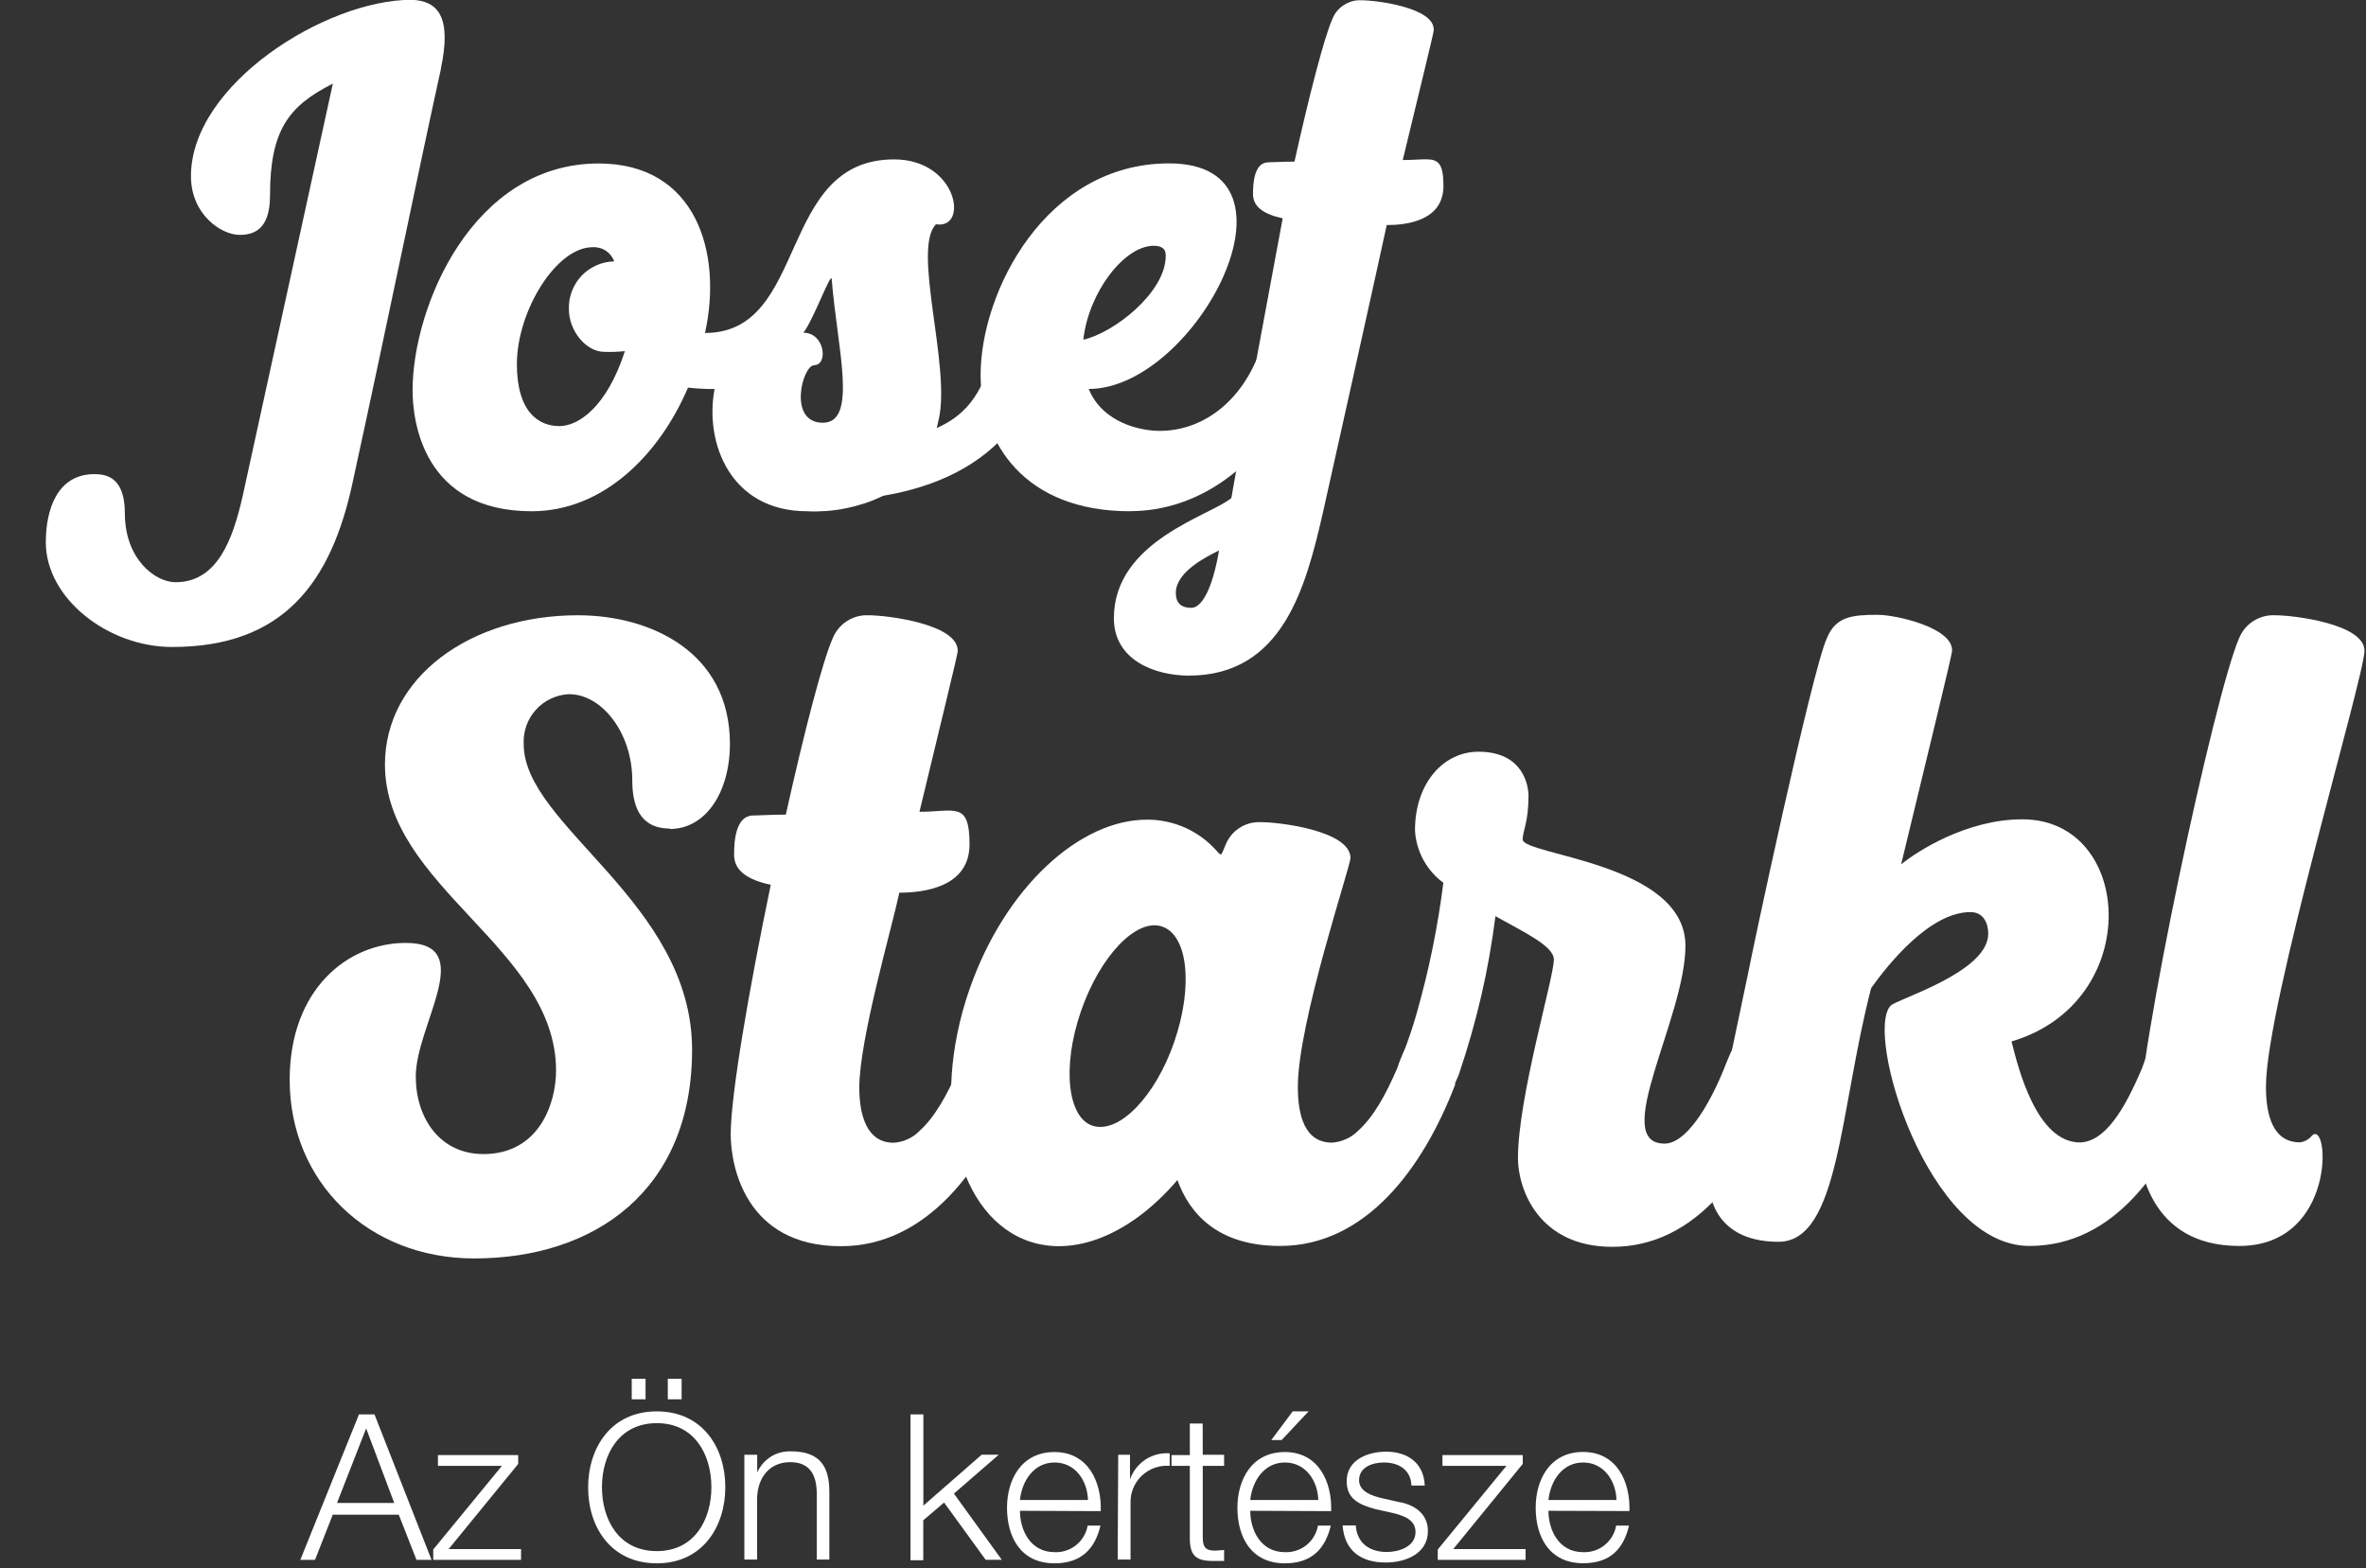
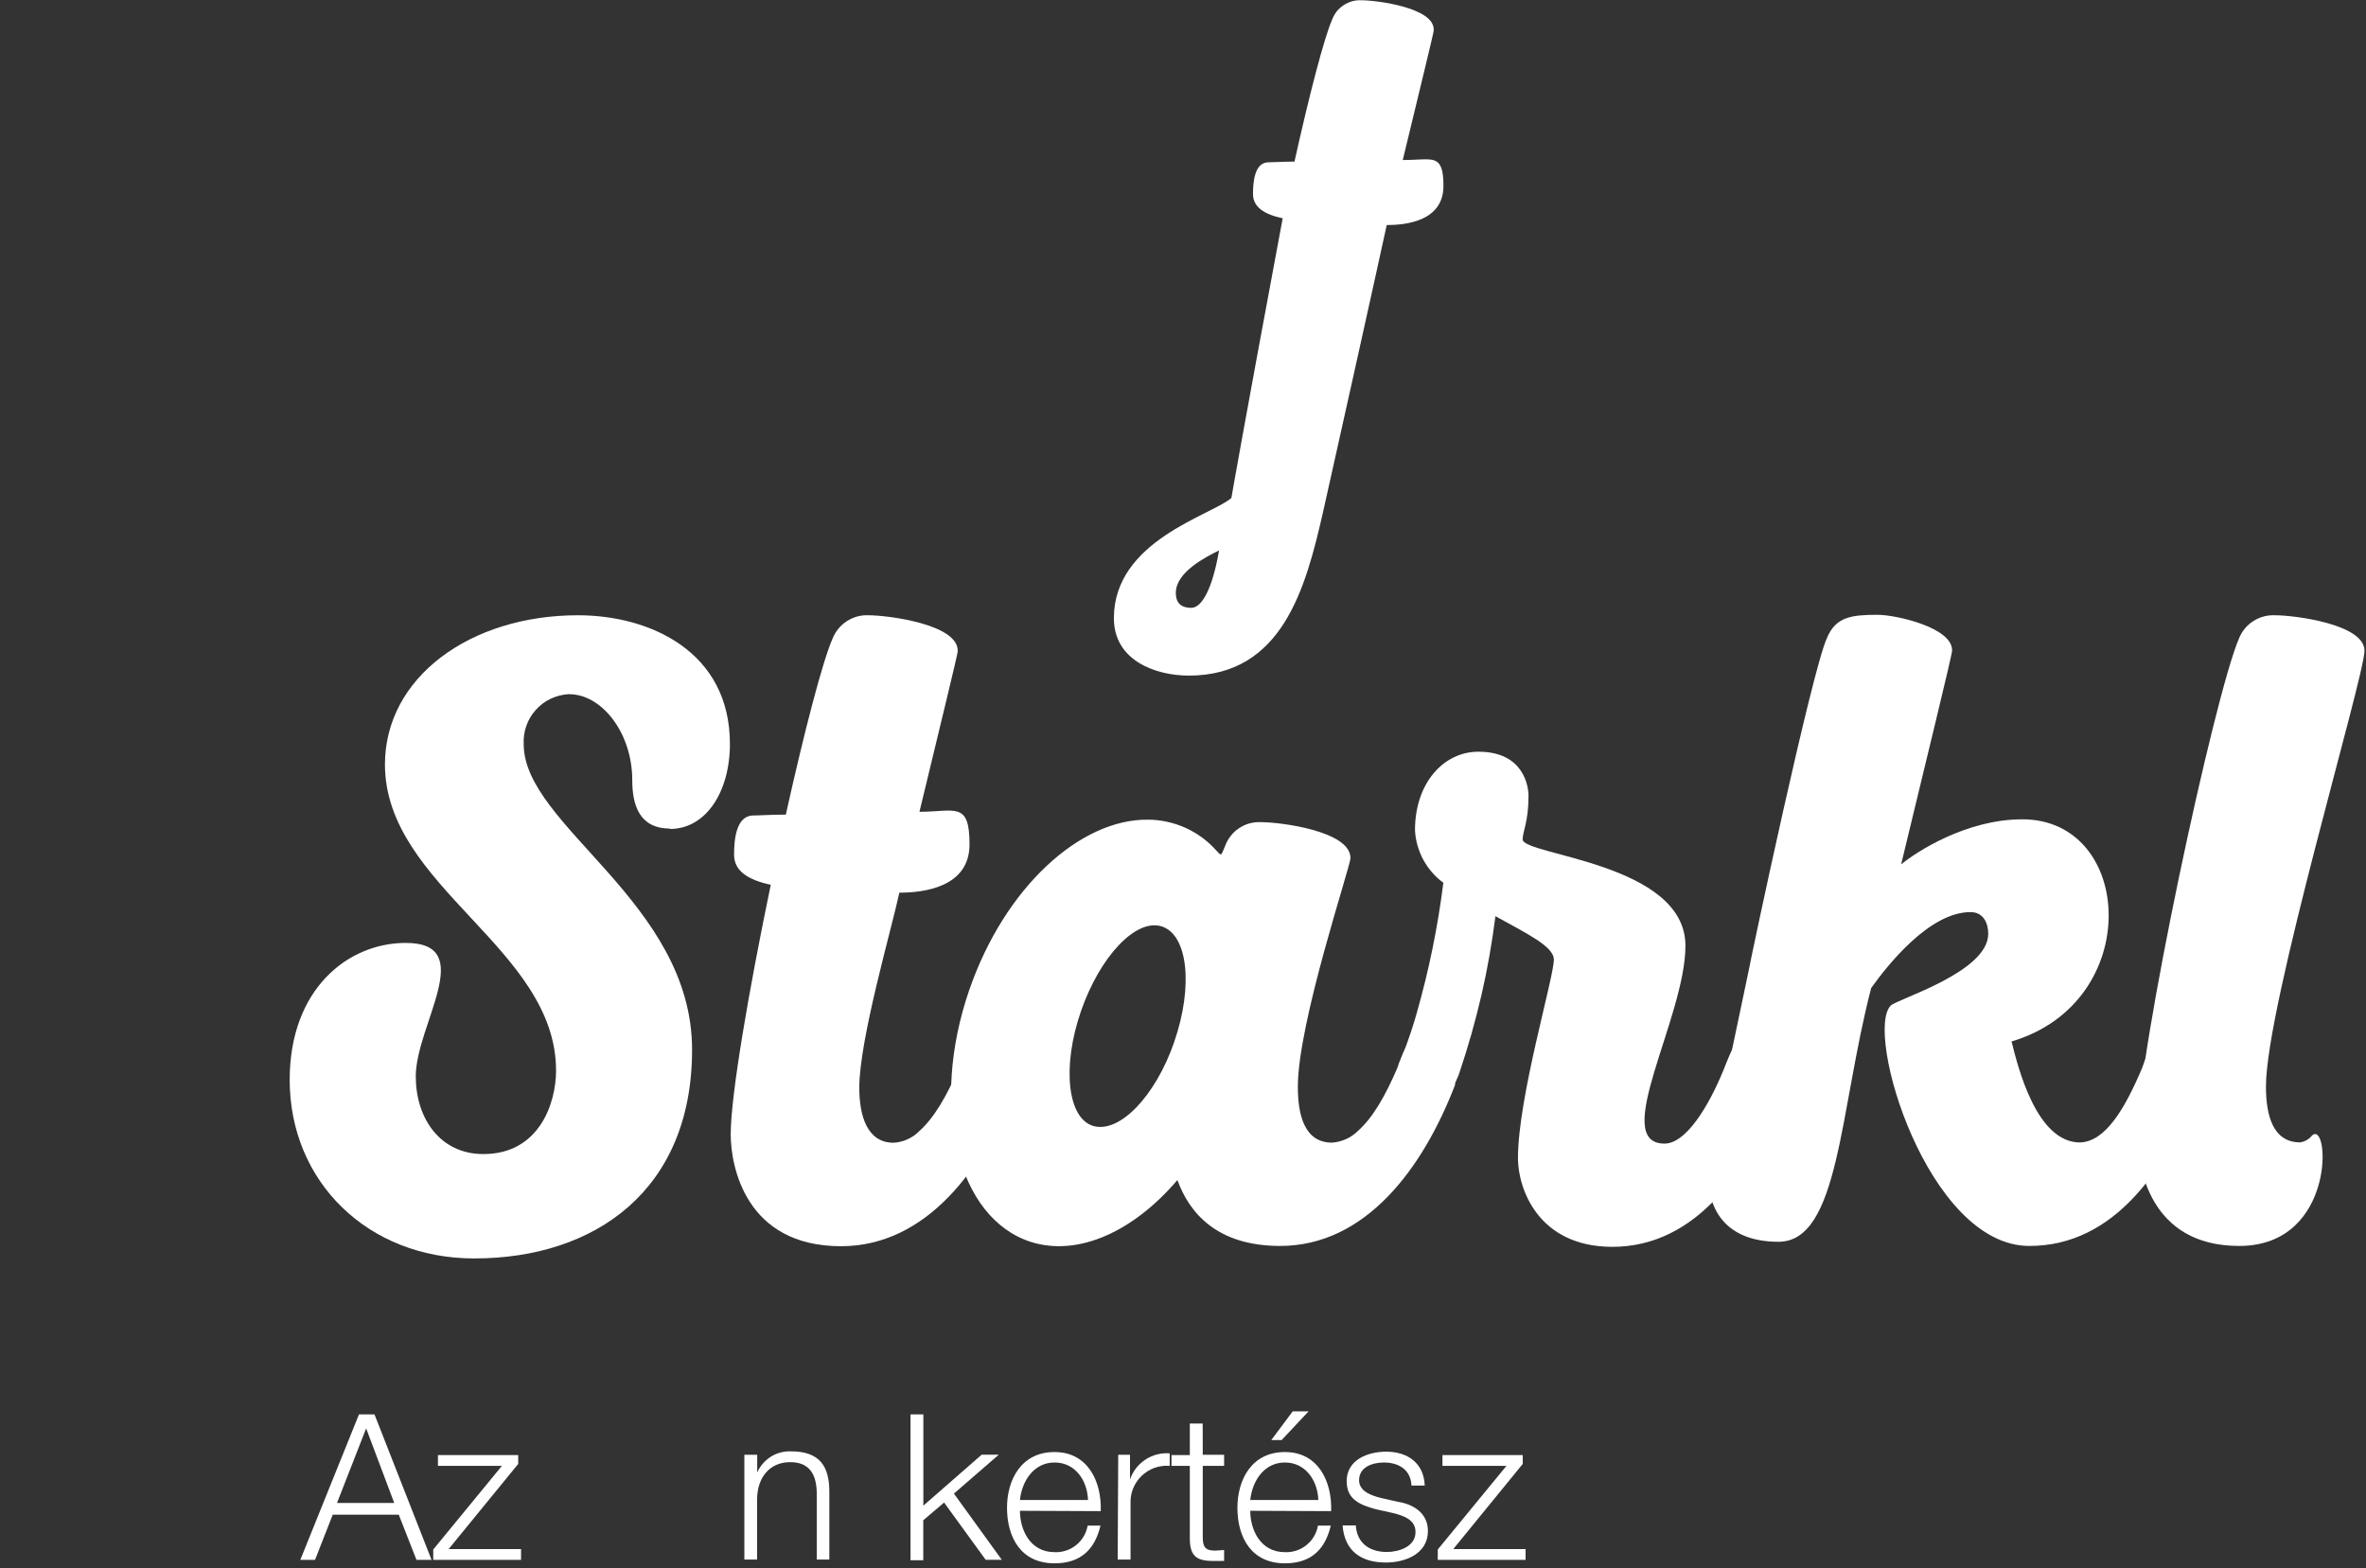
<svg xmlns="http://www.w3.org/2000/svg" version="1.2" baseProfile="tiny-ps" viewBox="0 0 267 177" width="267" height="177">
  <rect x="0" y="0" width="267" height="177" fill="#333333" stroke="none" />
  <title>logo_hu-svg</title>
  <style>
		tspan { white-space:pre }
		.shp0 { fill: #ffffff } 
	</style>
  <g id="Layer">
-     <path id="Layer" class="shp0" d="M49.76 7.77C47.09 19.89 44 35.14 39.85 54.19C37.41 65.85 31.92 73.02 19.42 73.02C12.18 73.02 5.17 67.53 5.17 61.21C5.17 57.48 6.47 53.51 10.66 53.51C12.03 53.51 14.09 53.89 14.09 57.93C14.09 63.11 17.52 65.71 19.81 65.71C24.61 65.71 26.29 60.71 27.36 56.1L37.56 9.44C32.56 11.96 30.47 14.7 30.47 22.09C30.47 25.98 28.56 26.51 27.04 26.51C24.98 26.51 21.55 24.22 21.55 19.88C21.55 9.51 36.8 -0.02 46.4 -0.02C49.53 0.06 50.97 2.04 49.75 7.75" />
-     <path id="Layer" fill-rule="evenodd" class="shp0" d="M117.6 40.7C117.22 42.61 115.16 53.35 99.69 55.95C99.02 56.27 98.34 56.55 97.64 56.79C96.93 57.02 96.22 57.21 95.49 57.36C94.77 57.51 94.04 57.61 93.3 57.67C92.56 57.72 91.82 57.74 91.08 57.7C82.39 57.7 79.49 49.93 80.64 43.9C80.39 43.9 80.14 43.9 79.89 43.9C79.64 43.89 79.39 43.88 79.14 43.87C78.89 43.86 78.64 43.84 78.39 43.82C78.14 43.8 77.89 43.78 77.64 43.75C74.38 51.37 68.05 57.7 60 57.7C47.7 57.7 46.56 47.44 46.56 44.06C46.56 34.61 53.34 18.45 67.56 18.45C78.56 18.45 81.56 28.51 79.56 37.58C91.3 37.58 87.64 17.99 100.9 17.99C108.07 17.99 109.36 25.92 105.63 25.31C102.88 28.05 107.31 41.31 105.94 47.31C105.86 47.69 105.79 48 105.71 48.31C110.36 46.25 110.97 42.75 112.49 39.54C114.01 36.33 118.36 36.11 117.49 40.68M70.49 39.63C70.3 39.65 70.11 39.67 69.92 39.68C69.73 39.7 69.54 39.71 69.35 39.71C69.16 39.72 68.96 39.72 68.77 39.72C68.58 39.72 68.39 39.72 68.2 39.71C66.14 39.71 64.2 37.35 64.2 34.91C64.17 34.22 64.29 33.53 64.53 32.88C64.78 32.23 65.15 31.64 65.62 31.13C66.1 30.63 66.67 30.23 67.3 29.95C67.93 29.67 68.62 29.51 69.31 29.5C69.22 29.25 69.09 29.02 68.93 28.82C68.77 28.61 68.58 28.44 68.36 28.29C68.14 28.15 67.9 28.04 67.65 27.98C67.39 27.91 67.13 27.88 66.87 27.9C62.75 27.9 58.33 35.14 58.33 41.09C58.33 46.58 60.85 48.09 63.13 48.09C65.26 48.09 68.47 45.96 70.52 39.63L70.49 39.63ZM91.86 41.23C90.57 41.23 88.86 47.71 92.86 47.71C96.86 47.71 94.46 39.17 93.86 31.55C93.86 30.41 91.8 36.12 90.66 37.55C93.1 37.55 93.48 41.21 91.88 41.21L91.86 41.23Z" />
-     <path id="Layer" fill-rule="evenodd" class="shp0" d="M127.51 57.7C115.62 57.7 110.66 50 110.66 42.3C110.67 32.93 118 18.44 131.93 18.44C148.32 18.44 134.93 43.9 122.86 43.9C124.46 47.79 128.81 48.63 130.86 48.63C135.59 48.63 139.93 45.51 142.06 39.94C142.29 39.33 143.28 37.19 145.57 37.19C151.06 37.19 143.28 57.69 127.5 57.69M131.55 28.89L131.55 28.81C131.55 28.2 131.25 27.74 130.18 27.74C126.9 27.74 122.86 32.93 122.25 38.34C125.68 37.58 131.55 33.01 131.55 28.89Z" />
    <path id="Layer" fill-rule="evenodd" class="shp0" d="M161.81 3.35C161.81 3.66 160.13 10.44 158.3 18.06C159.37 18.06 160.21 17.98 160.89 17.98C162.26 17.98 162.89 18.36 162.89 20.98C162.89 24.98 158.62 25.4 156.49 25.4C156.03 27.61 149.63 56.4 149.25 58.03C147.35 66.26 144.75 76.25 134.16 76.25C130.43 76.25 125.7 74.57 125.7 69.77C125.7 61 136.7 58.18 138.96 56.2C138.96 56.2 140.26 48.65 144.75 24.64C142.61 24.18 141.4 23.34 141.4 21.9C141.4 20.6 141.55 18.39 143.08 18.32C143.61 18.32 144.76 18.24 146.08 18.24C147.76 10.69 149.43 4.24 150.35 2.16C150.48 1.84 150.65 1.53 150.87 1.26C151.09 0.99 151.36 0.76 151.65 0.57C151.94 0.38 152.26 0.24 152.6 0.14C152.93 0.05 153.28 0.01 153.63 0.03C155.38 0.03 161.79 0.87 161.79 3.31M137.57 62.12C136.05 62.88 132.69 64.56 132.69 66.92C132.69 67.92 133.15 68.6 134.44 68.6C135.58 68.6 136.8 66.6 137.57 62.12Z" />
    <path id="Layer" class="shp0" d="M75.59 93.51C72.11 93.51 71.35 90.78 71.35 88.05C71.35 82.68 67.86 78.25 64.1 78.35C63.4 78.4 62.72 78.58 62.09 78.89C61.46 79.19 60.9 79.62 60.44 80.15C59.97 80.67 59.62 81.28 59.39 81.94C59.16 82.6 59.06 83.3 59.1 84C59.1 93.23 78.1 101.81 78.1 118.48C78.1 134.31 67.17 142.03 53.51 142.03C41.51 142.03 32.69 133.36 32.69 121.87C32.69 111.7 39.19 106.42 45.79 106.42C53.99 106.42 46.92 115.65 46.92 121.49C46.92 126.2 49.65 130.25 54.55 130.25C60.86 130.25 62.75 124.5 62.75 120.83C62.75 106.98 43.44 100.1 43.44 86.26C43.46 76.44 53.07 69.44 65.22 69.44C73.42 69.44 82.37 73.59 82.37 83.95C82.37 89.41 79.64 93.56 75.59 93.56" />
    <path id="Layer" class="shp0" d="M108.09 73.44C108.09 73.82 106.02 82.2 103.76 91.62C107.76 91.62 109.41 90.39 109.41 95.29C109.41 100.19 104.13 100.75 101.49 100.75C100.64 104.75 96.97 117.33 96.97 122.75C96.97 125.86 97.82 128.97 100.83 128.97C101.1 128.96 101.37 128.92 101.64 128.85C101.91 128.79 102.16 128.7 102.41 128.58C102.66 128.47 102.9 128.34 103.13 128.18C103.35 128.02 103.56 127.85 103.75 127.65C105.44 126.14 106.86 123.65 108.18 120.58C108.84 118.7 110.07 115.3 113.27 115.3C113.42 115.3 113.56 115.32 113.71 115.35C113.85 115.38 114 115.42 114.13 115.48C114.27 115.54 114.4 115.6 114.52 115.68C114.65 115.77 114.76 115.86 114.87 115.96C116.09 117.37 115.34 120.86 114.68 122.37C111.01 131.98 104.51 140.65 94.9 140.65C84.16 140.65 82.46 131.65 82.46 128.03C82.46 123.6 84.53 111.64 86.98 99.86C84.34 99.29 82.84 98.26 82.84 96.47C82.84 94.87 83.03 92.14 84.91 92.04C85.57 92.04 86.98 91.94 88.68 91.94C90.75 82.61 92.83 74.61 93.96 72.06C94.12 71.66 94.34 71.29 94.61 70.96C94.88 70.63 95.2 70.34 95.56 70.11C95.92 69.87 96.32 69.7 96.73 69.58C97.14 69.47 97.57 69.42 98 69.44C100.17 69.44 108.08 70.44 108.08 73.44" />
    <path id="Layer" fill-rule="evenodd" class="shp0" d="M164.24 122.34C160.57 131.95 154.06 140.62 144.46 140.62C137.3 140.62 134.19 136.85 132.87 133.18C127.97 138.93 121.75 141.85 116.38 140.18C108 137.54 104.89 124.73 109.38 111.73C113.38 100.14 121.91 92.42 129.54 92.51C130.27 92.51 130.99 92.59 131.71 92.75C132.42 92.9 133.11 93.13 133.78 93.43C134.44 93.73 135.07 94.1 135.66 94.53C136.24 94.96 136.79 95.46 137.27 96C137.83 96.57 137.74 96.75 138.27 95.43C138.42 95.03 138.64 94.65 138.91 94.31C139.18 93.97 139.5 93.68 139.86 93.45C140.22 93.21 140.62 93.03 141.04 92.92C141.46 92.81 141.89 92.77 142.32 92.79C144.49 92.79 152.4 93.79 152.4 96.84C152.4 97.78 146.46 115.4 146.46 122.65C146.46 125.85 147.21 128.96 150.32 128.96C150.59 128.94 150.86 128.9 151.13 128.83C151.39 128.76 151.65 128.67 151.9 128.56C152.15 128.45 152.39 128.32 152.61 128.16C152.84 128.01 153.05 127.83 153.24 127.64C154.94 126.13 156.35 123.64 157.67 120.57C158.33 118.69 159.55 115.29 162.76 115.29C162.91 115.29 163.05 115.31 163.2 115.34C163.34 115.37 163.49 115.41 163.62 115.47C163.76 115.52 163.89 115.59 164.01 115.67C164.14 115.76 164.25 115.85 164.36 115.95C165.59 117.36 164.83 120.85 164.17 122.36M132.52 117.56C134.69 111.25 134.03 105.5 131.11 104.56C128.19 103.62 124.11 107.95 121.97 114.17C119.83 120.39 120.46 126.23 123.38 127.08C126.3 127.93 130.38 123.78 132.52 117.57L132.52 117.56Z" />
    <path id="Layer" class="shp0" d="M201.64 120.44L201.07 122.44C197.49 132.05 191.46 140.72 181.95 140.72C173.57 140.72 171.3 134.13 171.3 130.72C171.3 123.84 175.35 110.37 175.35 108.3C175.35 106.79 172.15 105.3 168.76 103.4C168.57 104.9 168.34 106.39 168.08 107.88C167.82 109.36 167.52 110.84 167.18 112.31C166.84 113.78 166.46 115.24 166.05 116.7C165.64 118.15 165.19 119.59 164.71 121.02C164.59 121.44 164.39 121.84 164.14 122.19C163.88 122.55 163.56 122.86 163.2 123.1C162.84 123.35 162.44 123.53 162.01 123.64C161.59 123.75 161.15 123.79 160.71 123.75C158.17 123.75 157.6 120.83 157.88 120.08C158.07 119.61 158.26 119.14 158.44 118.67C158.62 118.19 158.8 117.71 158.96 117.23C159.13 116.76 159.29 116.27 159.44 115.79C159.6 115.3 159.74 114.82 159.88 114.33C160.22 113.13 160.54 111.92 160.84 110.7C161.14 109.49 161.41 108.26 161.66 107.04C161.91 105.81 162.14 104.58 162.34 103.35C162.55 102.11 162.72 100.87 162.88 99.63C162.41 99.29 161.98 98.89 161.6 98.45C161.22 98.01 160.89 97.53 160.61 97.02C160.34 96.51 160.12 95.97 159.96 95.41C159.8 94.85 159.71 94.27 159.68 93.69C159.68 88.41 162.88 84.84 166.84 84.84C171.93 84.84 172.49 88.7 172.49 89.84C172.49 92.76 171.83 93.84 171.83 94.74C171.83 96.53 190.2 97.38 190.2 106.74C190.2 114.84 181.63 129.07 187.84 129.07C190.2 129.07 192.74 125.07 194.53 120.68C195.28 118.8 196.41 115.41 199.62 115.41C202.16 115.41 202.07 118.41 201.62 120.5" />
    <path id="Layer" class="shp0" d="M220.29 73.44C220.29 73.91 217.46 85.44 214.54 97.56C216.24 96.15 221.89 92.47 228.2 92.47C240.83 92.44 242 113.11 227 117.54C227.75 120.54 229.83 128.94 234.73 128.94C237.56 128.84 239.73 125.27 241.73 120.55C242.39 118.67 243.61 115.27 246.82 115.27C250.03 115.27 249.08 120.36 248.23 122.34C244.56 131.95 238.62 140.62 229.01 140.62C217.52 140.62 210.36 116.5 213.37 113.49C214.12 112.74 224.37 109.72 224.37 105.39C224.37 104.17 223.81 102.94 222.37 102.94C217.75 102.94 213.04 108.88 211.16 111.51C207.58 125.26 207.58 140.15 200.7 140.15C194.48 140.15 192.03 136.1 192.97 130.45C193.72 126.68 195.42 118.67 197.3 109.72C197.58 108.12 204.46 75.72 206.16 72.03C207.16 69.58 208.99 69.39 211.91 69.39C213.91 69.39 220.29 70.8 220.29 73.39" />
    <path id="Layer" class="shp0" d="M266.83 73.44C266.83 76.36 255.71 113.44 255.71 122.62C255.71 125.82 256.46 128.93 259.57 128.93C259.7 128.91 259.82 128.88 259.95 128.84C260.07 128.79 260.19 128.74 260.3 128.68C260.41 128.61 260.52 128.54 260.62 128.46C260.72 128.37 260.81 128.28 260.89 128.18C262.89 126.18 263.72 140.62 252.69 140.62C242.52 140.62 241.2 131.62 241.2 128C241.2 119 249.87 78.45 252.69 72C252.85 71.61 253.08 71.24 253.35 70.91C253.63 70.59 253.95 70.3 254.31 70.08C254.67 69.85 255.07 69.68 255.48 69.57C255.9 69.46 256.32 69.42 256.75 69.44C258.92 69.44 266.83 70.44 266.83 73.44Z" />
  </g>
  <path id="Layer" fill-rule="evenodd" class="shp0" d="M40.51 159.63L42.26 159.63L48.7 176.05L47 176.05L45 170.95L37.55 170.95L35.55 176.05L33.89 176.05L40.51 159.63ZM38.03 169.63L44.49 169.63L41.32 161.21L38.03 169.63Z" />
  <path id="Layer" class="shp0" d="M50.63 174.83L58.8 174.83L58.8 176.05L48.89 176.05L48.89 174.88L56.64 165.44L49.42 165.44L49.42 164.22L58.48 164.22L58.48 165.22L50.63 174.83Z" />
-   <path id="Layer" fill-rule="evenodd" class="shp0" d="M74.12 159.29C79.27 159.29 81.85 163.36 81.85 167.84C81.85 172.32 79.27 176.44 74.12 176.44C68.97 176.44 66.37 172.37 66.37 167.89C66.37 163.41 68.94 159.29 74.12 159.29ZM74.12 175.06C78.44 175.06 80.28 171.43 80.28 167.84C80.28 164.25 78.44 160.62 74.12 160.62C69.8 160.62 67.93 164.25 67.93 167.84C67.93 171.43 69.77 175.06 74.12 175.06ZM71.29 157.93L71.29 155.61L72.85 155.61L72.85 157.93L71.29 157.93ZM75.36 157.93L75.36 155.61L76.92 155.61L76.92 157.93L75.36 157.93Z" />
  <path id="Layer" class="shp0" d="M84 164.19L85.45 164.19L85.45 166.19L85.45 166.19C85.61 165.83 85.82 165.49 86.08 165.19C86.34 164.89 86.64 164.63 86.98 164.41C87.31 164.2 87.68 164.04 88.06 163.94C88.45 163.83 88.84 163.79 89.24 163.8C92.57 163.8 93.59 165.55 93.59 168.38L93.59 176.01L92.17 176.01L92.17 168.61C92.17 166.61 91.5 165.02 89.17 165.02C86.84 165.02 85.49 166.77 85.44 169.09L85.44 176.01L84 176.01L84 164.19Z" />
  <path id="Layer" class="shp0" d="M102.75 159.63L104.2 159.63L104.2 169.93L110.78 164.18L112.71 164.18L107.65 168.57L113.05 176.04L111.23 176.04L106.54 169.58L104.19 171.58L104.19 176.09L102.75 176.09L102.75 159.63Z" />
  <path id="Layer" fill-rule="evenodd" class="shp0" d="M115.1 170.51C115.1 172.63 116.23 175.18 119.01 175.18C119.45 175.2 119.88 175.14 120.3 175C120.71 174.87 121.1 174.66 121.44 174.38C121.78 174.11 122.07 173.78 122.29 173.4C122.51 173.02 122.67 172.61 122.74 172.18L124.19 172.18C123.56 174.83 122 176.44 119 176.44C115.23 176.44 113.64 173.54 113.64 170.16C113.64 167.03 115.23 163.88 119 163.88C122.77 163.88 124.33 167.21 124.22 170.55L115.1 170.51ZM122.78 169.29C122.71 167.11 121.35 165.06 119.01 165.06C116.67 165.06 115.33 167.13 115.1 169.29L122.78 169.29Z" />
  <path id="Layer" class="shp0" d="M126.19 164.19L127.52 164.19L127.52 166.97L127.52 166.97C127.68 166.51 127.91 166.09 128.2 165.71C128.5 165.33 128.86 165 129.26 164.73C129.66 164.47 130.1 164.27 130.57 164.15C131.04 164.03 131.52 163.99 132 164.03L132 165.44C131.42 165.39 130.84 165.47 130.29 165.66C129.75 165.86 129.25 166.17 128.83 166.57C128.41 166.97 128.09 167.46 127.87 167.99C127.65 168.53 127.56 169.11 127.58 169.69L127.58 176.01L126.13 176.01L126.19 164.19Z" />
  <path id="Layer" class="shp0" d="M135.73 164.19L138.14 164.19L138.14 165.44L135.73 165.44L135.73 173.44C135.73 174.38 135.87 174.94 136.9 175C137 175 137.11 175 137.21 175C137.31 174.99 137.42 174.99 137.52 174.98C137.62 174.98 137.73 174.97 137.83 174.96C137.93 174.95 138.04 174.94 138.14 174.93L138.14 176.17C137.7 176.17 137.29 176.17 136.85 176.17C134.92 176.17 134.25 175.53 134.27 173.5L134.27 165.44L132.2 165.44L132.2 164.22L134.27 164.22L134.27 160.66L135.72 160.66L135.73 164.19Z" />
-   <path id="Layer" fill-rule="evenodd" class="shp0" d="M141.09 170.51C141.09 172.63 142.22 175.18 145 175.18C145.44 175.2 145.87 175.14 146.29 175C146.7 174.87 147.09 174.66 147.43 174.38C147.77 174.11 148.06 173.78 148.28 173.4C148.5 173.02 148.66 172.61 148.73 172.18L150.18 172.18C149.55 174.83 148 176.44 145 176.44C141.23 176.44 139.64 173.54 139.64 170.16C139.64 167.03 141.23 163.88 145 163.88C148.77 163.88 150.33 167.21 150.22 170.55L141.09 170.51ZM148.77 169.29C148.7 167.11 147.34 165.06 145 165.06C142.66 165.06 141.32 167.13 141.09 169.29L148.77 169.29ZM144.63 162.53L143.46 162.53L145.88 159.29L147.67 159.29L144.63 162.53Z" />
+   <path id="Layer" fill-rule="evenodd" class="shp0" d="M141.09 170.51C141.09 172.63 142.22 175.18 145 175.18C145.44 175.2 145.87 175.14 146.29 175C146.7 174.87 147.09 174.66 147.43 174.38C147.77 174.11 148.06 173.78 148.28 173.4C148.5 173.02 148.66 172.61 148.73 172.18L150.18 172.18C149.55 174.83 148 176.44 145 176.44C141.23 176.44 139.64 173.54 139.64 170.16C139.64 167.03 141.23 163.88 145 163.88C148.77 163.88 150.33 167.21 150.22 170.55L141.09 170.51ZM148.77 169.29C148.7 167.11 147.34 165.06 145 165.06C142.66 165.06 141.32 167.13 141.09 169.29ZM144.63 162.53L143.46 162.53L145.88 159.29L147.67 159.29L144.63 162.53Z" />
  <path id="Layer" class="shp0" d="M159.28 167.66C159.21 165.87 157.83 165.06 156.18 165.06C154.89 165.06 153.37 165.57 153.37 167.06C153.37 168.35 154.84 168.81 155.83 169.06L157.76 169.5C159.42 169.75 161.14 170.72 161.14 172.79C161.14 175.37 158.59 176.35 156.38 176.35C153.62 176.35 151.73 175.06 151.51 172.16L153 172.16C153.12 174.16 154.56 175.16 156.5 175.16C157.86 175.16 159.74 174.56 159.74 172.91C159.74 171.53 158.45 171.07 157.14 170.75L155.28 170.34C153.39 169.83 151.97 169.19 151.97 167.17C151.97 164.76 154.34 163.84 156.43 163.84C158.8 163.84 160.68 165.08 160.78 167.66L159.28 167.66Z" />
  <path id="Layer" class="shp0" d="M164 174.83L172.16 174.83L172.16 176.05L162.25 176.05L162.25 174.88L170 165.44L162.78 165.44L162.78 164.22L171.84 164.22L171.84 165.22L164 174.83Z" />
-   <path id="Layer" fill-rule="evenodd" class="shp0" d="M174.74 170.51C174.74 172.63 175.87 175.18 178.65 175.18C179.09 175.2 179.52 175.14 179.94 175C180.35 174.87 180.74 174.66 181.08 174.38C181.42 174.11 181.71 173.78 181.93 173.4C182.15 173.02 182.31 172.61 182.38 172.18L183.83 172.18C183.21 174.87 181.65 176.43 178.66 176.43C174.89 176.43 173.3 173.53 173.3 170.15C173.3 167.02 174.89 163.87 178.66 163.87C182.43 163.87 183.99 167.2 183.88 170.54L174.74 170.51ZM182.42 169.29C182.35 167.11 180.99 165.06 178.65 165.06C176.31 165.06 174.97 167.13 174.74 169.29L182.42 169.29Z" />
</svg>